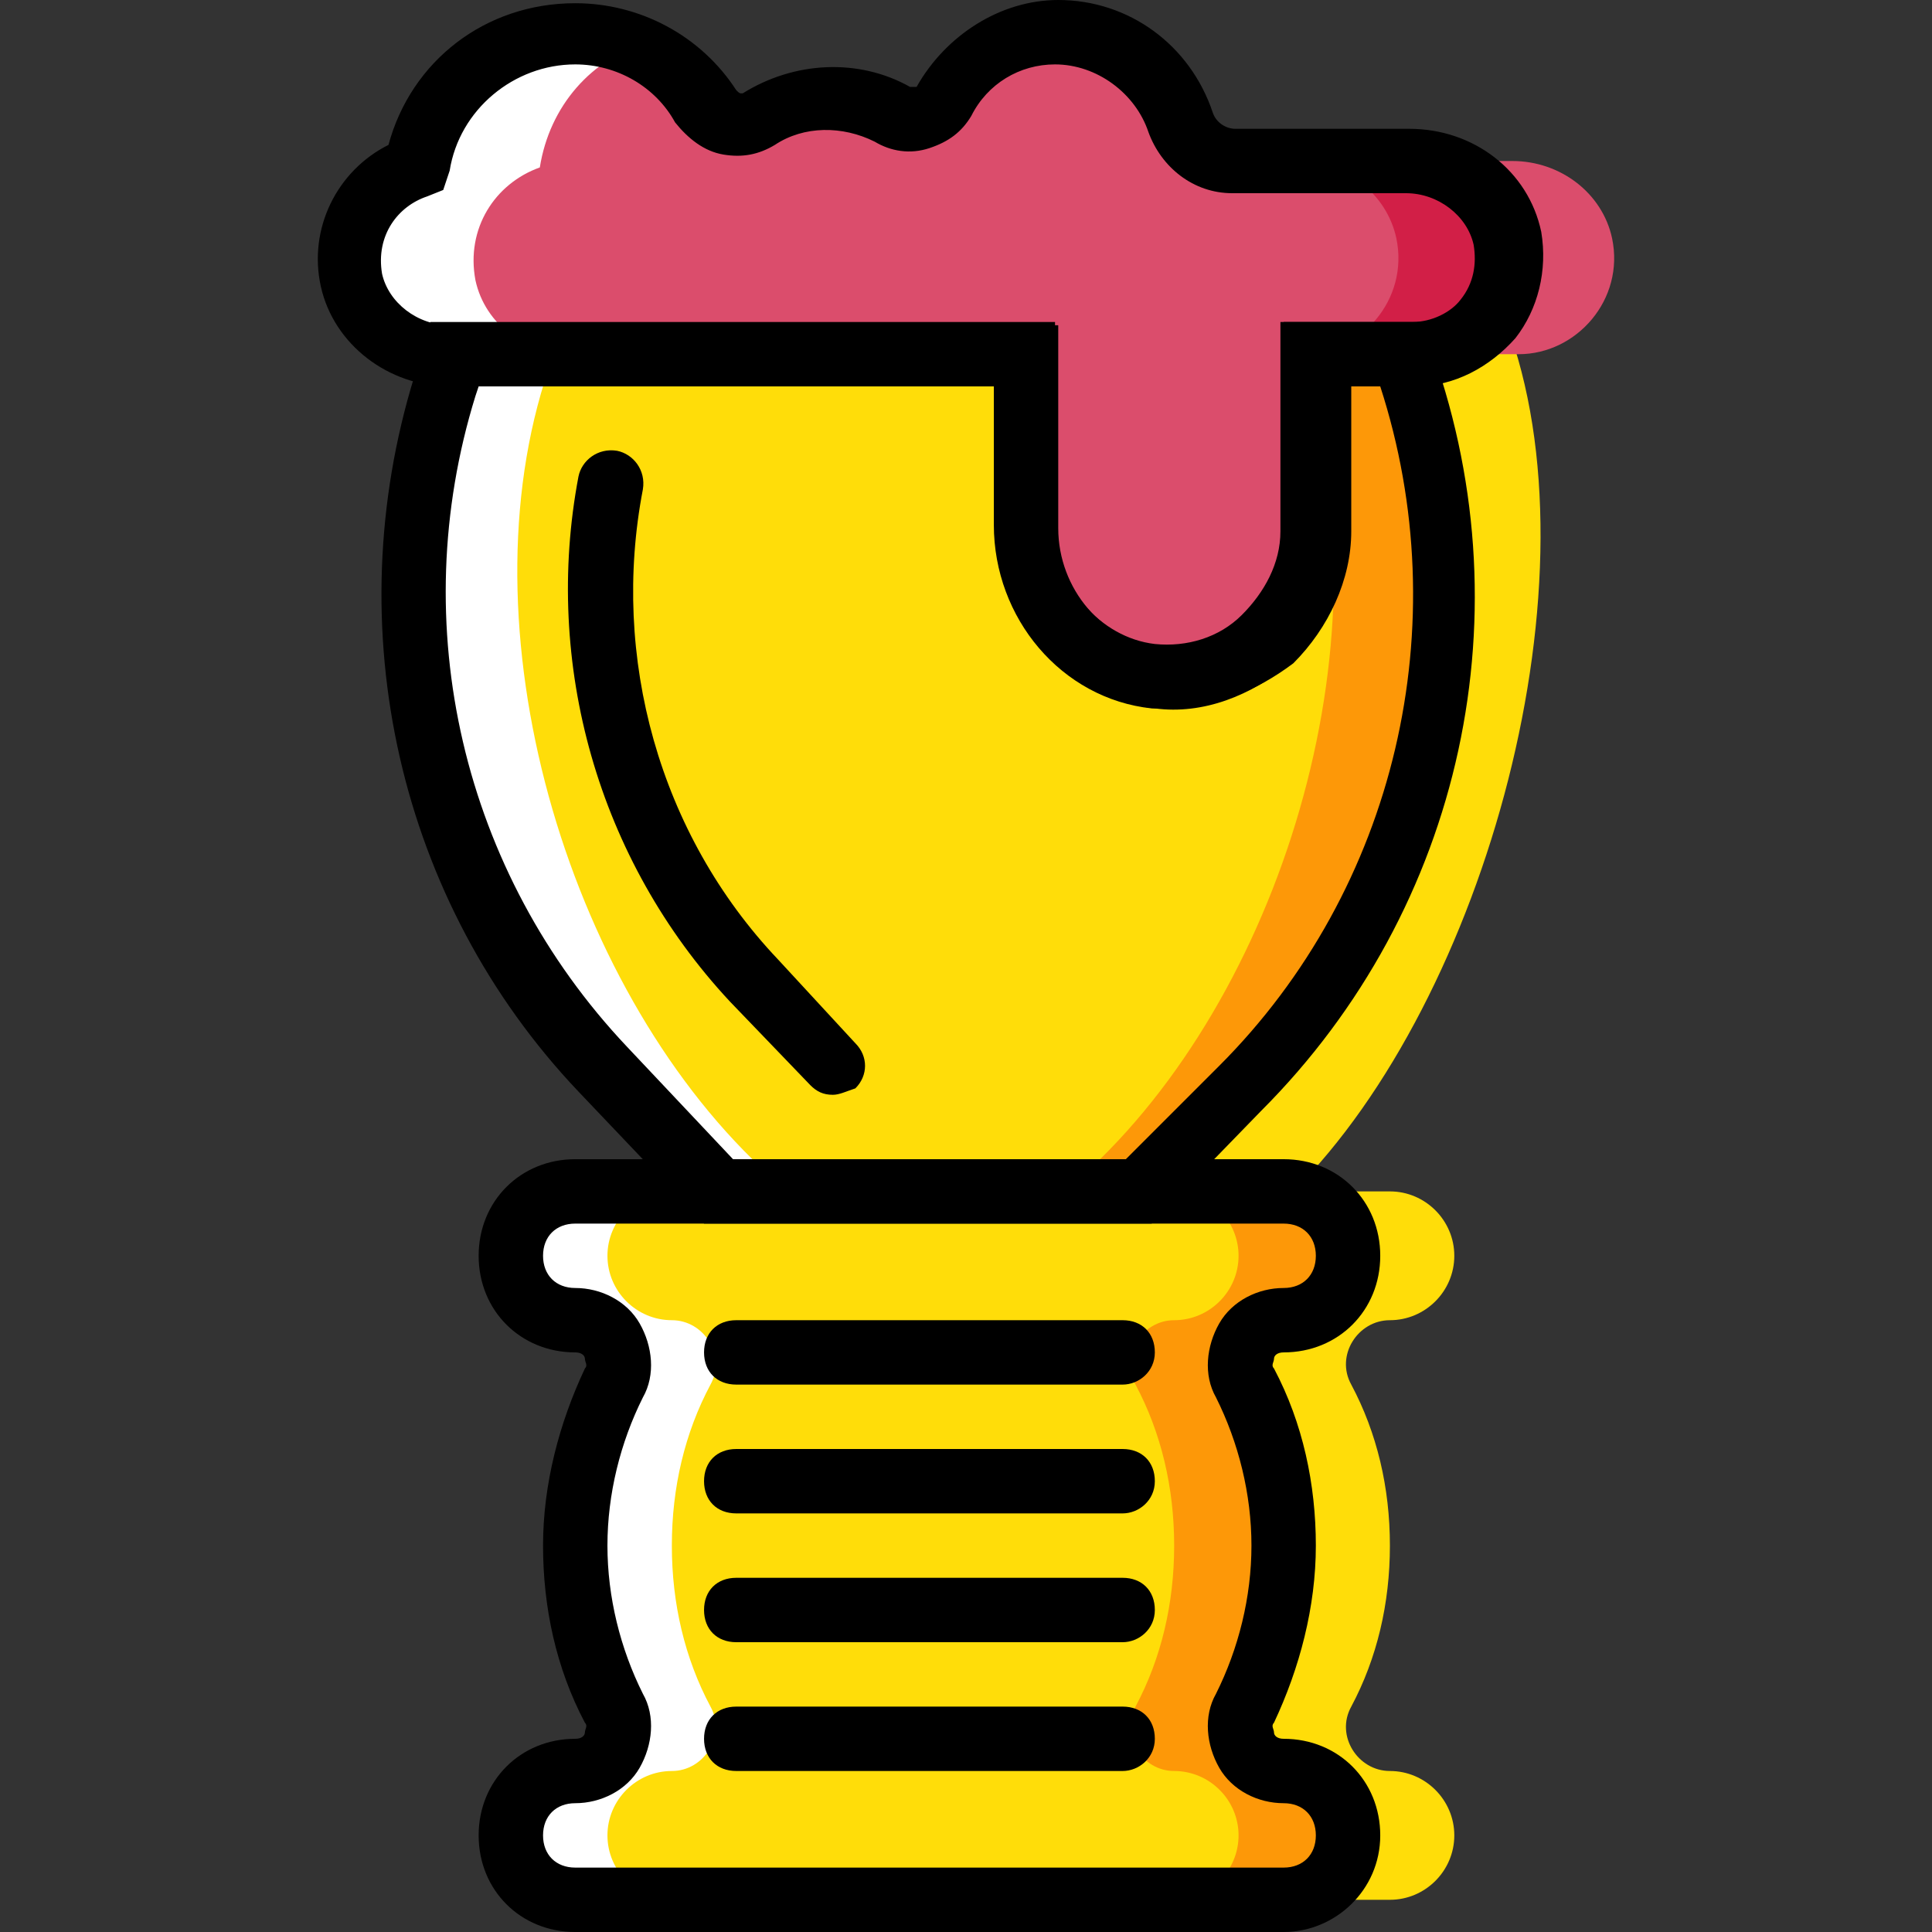
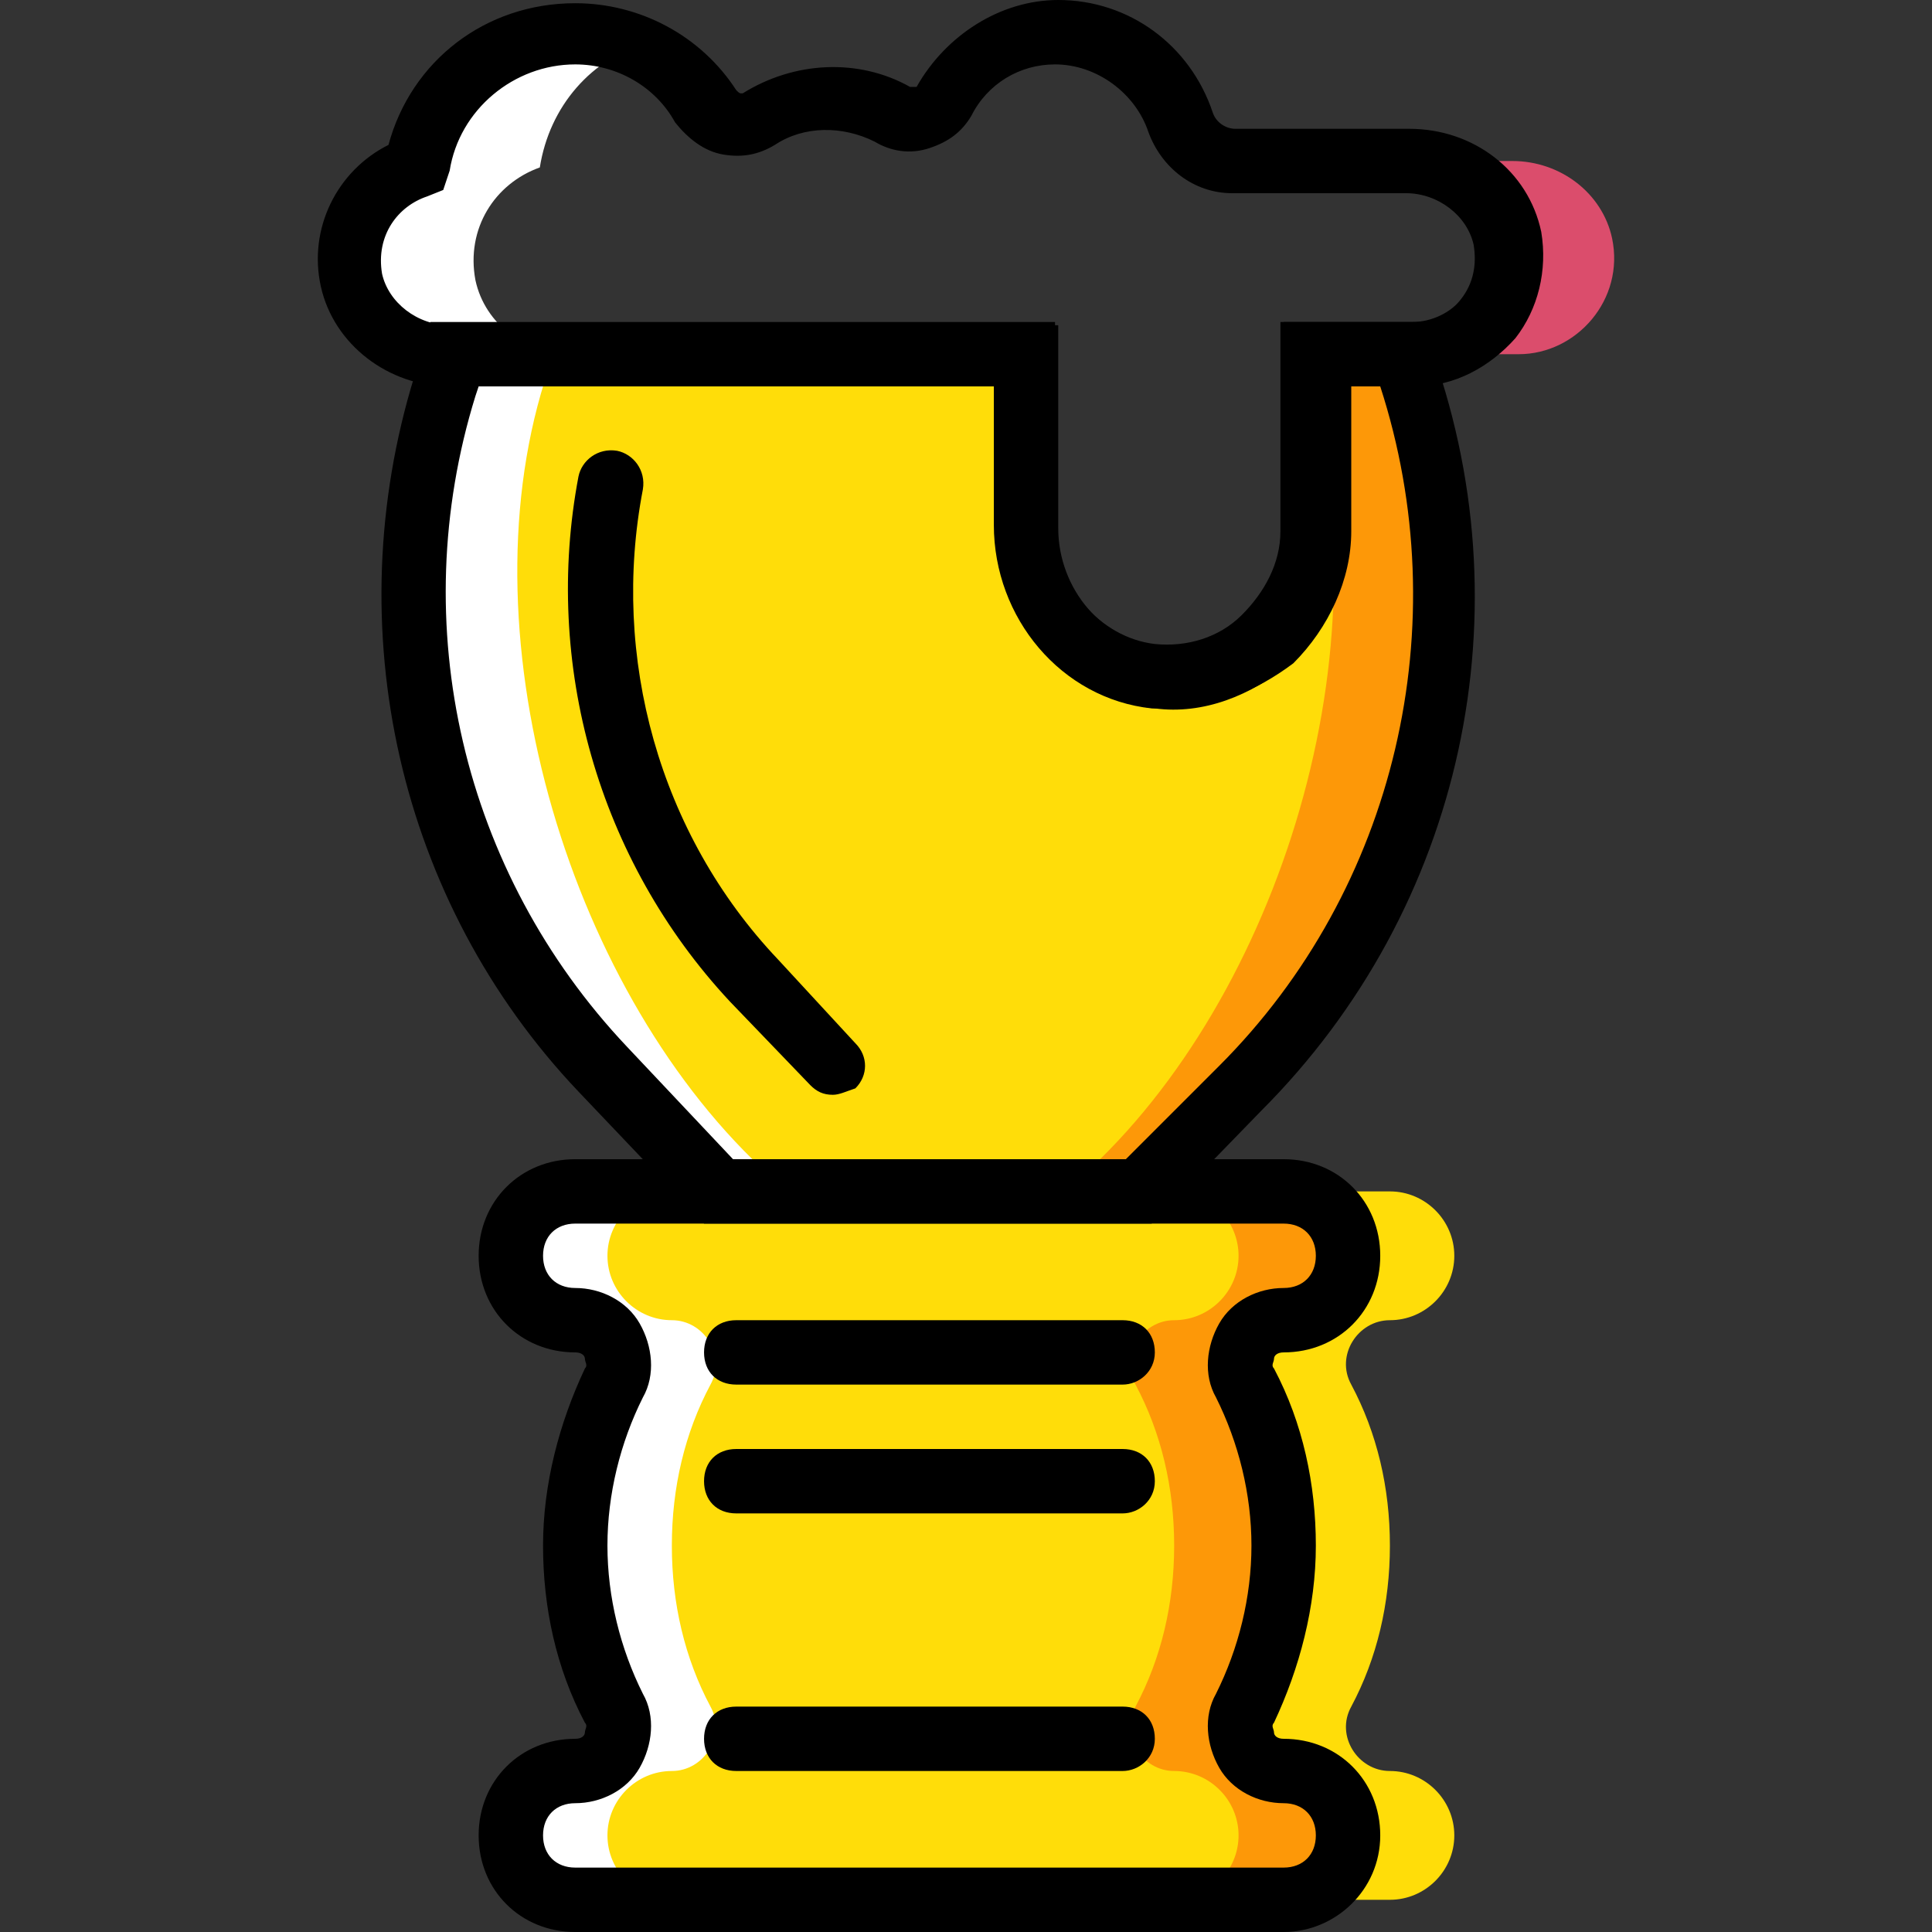
<svg xmlns="http://www.w3.org/2000/svg" height="800px" width="800px" version="1.1" id="Layer_1" viewBox="0 0 503.607 503.607" xml:space="preserve">
  <rect x="0" y="0" width="503.607" height="503.607" fill="#333333" stroke="none" />
  <g transform="translate(1 1)">
    <path style="fill:#FFDD09;" d="M310.94,309.557H151.465c-9.233,0-16.787,7.554-16.787,16.787c0,9.233,7.554,16.787,16.787,16.787   l0,0c8.393,0,14.269,9.233,10.072,16.787c-6.715,12.59-10.072,26.859-10.072,41.967c0,15.108,3.357,29.377,10.072,41.967   c4.197,7.554-1.679,16.787-10.072,16.787l0,0c-9.233,0-16.787,7.554-16.787,16.787c0,9.233,7.554,16.787,16.787,16.787H310.94   c9.233,0,16.787-7.554,16.787-16.787c0-9.233-7.554-16.787-16.787-16.787l0,0c-8.393,0-14.269-9.233-10.072-16.787   c6.715-12.59,10.072-26.859,10.072-41.967c0-15.108-3.357-29.377-10.072-41.967c-4.197-7.554,1.679-16.787,10.072-16.787l0,0   c9.233,0,16.787-7.554,16.787-16.787C327.727,317.111,320.173,309.557,310.94,309.557" />
    <path style="fill:#FD9808;" d="M327.727,460.639c-8.393,0-14.269-9.233-10.072-16.787c6.715-12.59,10.072-26.859,10.072-41.967   c0-15.108-3.357-29.377-10.072-41.967c-4.197-7.554,1.679-16.787,10.072-16.787c9.233,0,16.787-7.554,16.787-16.787   c0-9.233-7.554-16.787-16.787-16.787h-22.662c9.233,0,16.787,7.554,16.787,16.787c0,9.233-7.554,16.787-16.787,16.787   c-8.393,0-14.269,9.233-10.072,16.787c6.715,12.59,10.072,26.859,10.072,41.967c0,15.108-3.357,29.377-10.072,41.967   c-4.197,7.554,1.679,16.787,10.072,16.787c9.233,0,16.787,7.554,16.787,16.787c0,9.233-7.554,16.787-16.787,16.787h22.662   c9.233,0,16.787-7.554,16.787-16.787S336.96,460.639,327.727,460.639" />
-     <path style="fill:#DB4D6C;" d="M343.674,40.967h-24.341c-6.715,0-11.751-4.197-13.43-10.072   c-4.197-13.43-13.43-23.502-28.538-23.502c-12.59,0-23.502,7.554-29.377,17.626c-2.518,5.036-8.393,5.875-13.43,3.357   s-10.072-4.197-15.948-4.197c-6.715,0-13.43,2.518-18.466,5.875c-4.197,3.357-10.911,0.839-13.43-3.357   c-7.554-11.751-20.984-19.305-35.252-19.305c-20.984,0-37.77,15.108-41.128,35.252C98.586,46.003,90.192,58.593,93.55,72.023   c2.518,11.751,13.43,20.144,25.18,20.144h150.243v44.485c0,19.305,14.269,37.77,33.574,39.449   c22.662,2.518,41.967-15.108,41.967-37.77V92.167c15.108,0,27.698-14.269,24.341-30.216   C367.176,49.361,355.425,40.967,343.674,40.967" />
    <path style="fill:#FFFFFF;" d="M122.927,72.023c-2.518-13.43,5.036-25.18,16.787-29.377c2.518-15.948,13.43-28.538,28.538-32.734   c-4.197-1.679-8.393-2.518-12.59-2.518c-20.984,0-37.771,15.108-41.128,35.252c-11.751,3.357-20.144,15.948-16.787,29.377   c2.518,11.751,13.43,20.144,25.18,20.144h25.18C136.356,91.328,125.445,83.774,122.927,72.023" />
-     <path style="fill:#D21F47;" d="M385.642,61.111c-2.518-11.751-13.43-20.144-26.02-20.144H336.96c12.59,0,23.502,8.393,26.02,20.144   c3.357,15.948-9.233,30.216-24.341,30.216h22.662C376.409,91.328,388.999,77.059,385.642,61.111" />
    <path style="fill:#FFDD09;" d="M336.12,91.328v46.164c0,20.984-10.072,37.77-30.216,37.77c-20.984,0-37.77-18.466-37.77-39.449   V91.328l0,0H120.409l0,0l-2.518,8.393c-19.305,62.111-4.197,130.098,41.128,177.941l30.216,31.895l0,0H298.35l0,0l4.197-25.18   c3.357,1.679,0,0,0,0c50.361-50.361,63.79-126.741,38.61-193.049L336.12,91.328L336.12,91.328z" />
    <path style="fill:#FD9808;" d="M359.622,91.328H336.96v0.839c25.18,66.308-0.839,159.475-51.2,208.997v5.875l32.734-24.341   C368.855,233.177,384.802,157.636,359.622,91.328" />
    <g>
      <path style="fill:#FFFFFF;" d="M151.465,460.639c8.393,0,14.269-9.233,10.072-16.787c-6.715-12.59-10.072-26.859-10.072-41.967    c0-15.108,3.357-29.377,10.072-41.967c4.197-7.554-1.679-16.787-10.072-16.787c-9.233,0-16.787-7.554-16.787-16.787    c0-9.233,7.554-16.787,16.787-16.787h22.662c-9.233,0-16.787,7.554-16.787,16.787c0,9.233,7.554,16.787,16.787,16.787    c8.393,0,14.269,9.233,10.072,16.787c-6.715,12.59-10.072,26.859-10.072,41.967c0,15.108,3.357,29.377,10.072,41.967    c4.197,7.554-1.679,16.787-10.072,16.787c-9.233,0-16.787,7.554-16.787,16.787c0,9.233,7.554,16.787,16.787,16.787h-22.662    c-9.233,0-16.787-7.554-16.787-16.787S142.232,460.639,151.465,460.639" />
      <path style="fill:#FFFFFF;" d="M121.248,91.328h21.823v0.839c-24.341,66.308,1.679,159.475,52.039,208.997v5.875l-32.734-24.341    C112.015,233.177,96.068,157.636,121.248,91.328" />
    </g>
    <g>
      <path style="fill:#FFDD09;" d="M361.301,460.639c-8.393,0-14.269-9.233-10.072-16.787c6.715-12.59,10.072-26.859,10.072-41.967    c0-15.108-3.357-29.377-10.072-41.967c-4.197-7.554,1.679-16.787,10.072-16.787c9.233,0,16.787-7.554,16.787-16.787    c0-9.233-7.554-16.787-16.787-16.787h-22.662c9.233,0,16.787,7.554,16.787,16.787c0,9.233-7.554,16.787-16.787,16.787    c-8.393,0-14.269,9.233-10.072,16.787c6.715,12.59,10.072,26.859,10.072,41.967c0,15.108-3.357,29.377-10.072,41.967    c-4.197,7.554,1.679,16.787,10.072,16.787c9.233,0,16.787,7.554,16.787,16.787c0,9.233-7.554,16.787-16.787,16.787h22.662    c9.233,0,16.787-7.554,16.787-16.787S370.533,460.639,361.301,460.639" />
-       <path style="fill:#FFDD09;" d="M391.517,82.934h-21.823v11.751c24.341,66.308-6.715,141.01-57.075,190.531l-1.679,24.341h25.18    C386.481,259.197,416.697,149.243,391.517,82.934" />
    </g>
    <path style="fill:#DB4D6C;" d="M419.215,61.111c-2.518-11.751-13.43-20.144-26.02-20.144h-22.662   c12.59,0,23.502,8.393,26.02,20.144c3.357,15.948-9.233,30.216-24.341,30.216h22.662C409.983,91.328,422.573,77.059,419.215,61.111   " />
    <path d="M333.602,502.607H148.947c-14.269,0-25.18-10.911-25.18-25.18s10.911-25.18,25.18-25.18c1.679,0,2.518-0.839,2.518-1.679   c0-0.839,0.839-1.679,0-2.518c-7.554-14.269-10.911-30.216-10.911-46.164c0-15.948,4.197-31.895,10.911-46.164   c0.839-0.839,0-1.679,0-2.518s-0.839-1.679-2.518-1.679c-14.269,0-25.18-10.911-25.18-25.18s10.911-25.18,25.18-25.18h184.656   c14.269,0,25.18,10.911,25.18,25.18s-10.911,25.18-25.18,25.18c-1.679,0-2.518,0.839-2.518,1.679c0,0.839-0.839,1.679,0,2.518   c7.554,14.269,10.911,30.216,10.911,46.164c0,15.948-4.197,31.895-10.911,46.164c-0.839,0.839,0,1.679,0,2.518   s0.839,1.679,2.518,1.679c14.269,0,25.18,10.911,25.18,25.18S347.032,502.607,333.602,502.607z M148.947,317.951   c-5.036,0-8.393,3.357-8.393,8.393c0,5.036,3.357,8.393,8.393,8.393c6.715,0,13.43,3.357,16.787,9.233   c3.357,5.875,4.197,13.43,0.839,19.305c-5.875,11.751-9.233,25.18-9.233,38.61c0,13.43,3.357,26.859,9.233,38.61   c3.357,5.875,2.518,13.43-0.839,19.305c-3.357,5.875-10.072,9.233-16.787,9.233c-5.036,0-8.393,3.357-8.393,8.393   c0,5.036,3.357,8.393,8.393,8.393h184.656c5.036,0,8.393-3.357,8.393-8.393c0-5.036-3.357-8.393-8.393-8.393   c-6.715,0-13.43-3.357-16.787-9.233c-3.357-5.875-4.197-13.429-0.839-19.305c5.875-11.751,9.233-25.18,9.233-38.61   c0-13.429-3.357-26.859-9.233-38.61c-3.357-5.875-2.518-13.43,0.839-19.305c3.357-5.875,10.072-9.233,16.787-9.233   c5.036,0,8.393-3.357,8.393-8.393c0-5.036-3.357-8.393-8.393-8.393H148.947z" />
    <path d="M303.386,183.656c-1.679,0-3.357,0-4.197,0c-23.502-2.518-41.128-23.502-41.128-47.843V99.721H116.212   c-15.948,0-30.216-10.911-33.574-26.02c-3.357-15.108,4.197-30.216,17.626-36.931c5.875-21.823,25.18-36.931,48.682-36.931   c16.787,0,32.734,8.393,41.967,22.662c0.839,0.839,0.839,0.839,1.679,0.839c13.43-8.393,30.216-9.233,43.646-1.679   c0.839,0,0.839,0,1.679,0C245.471,8.233,259.74-1,274.848-1c18.466,0,34.413,11.751,40.289,29.377   c0.839,2.518,3.357,4.197,5.875,4.197h45.325c16.787,0,31.056,10.911,34.413,26.859c1.679,10.072-0.839,20.144-6.715,27.698   c-6.715,7.554-15.948,12.59-26.02,12.59h-16.787v37.77c0,12.59-5.875,25.18-15.108,34.413   C326.048,179.459,315.137,183.656,303.386,183.656z M148.947,15.787c-15.948,0-30.216,11.751-32.734,27.698l-1.679,5.036   l-4.197,1.679c-7.554,2.518-13.43,10.072-11.751,20.144c1.679,7.554,9.233,13.43,17.626,13.43h158.636v52.879   c0,15.948,11.751,29.377,26.02,31.056c8.393,0.839,16.787-1.679,22.662-7.554c5.875-5.875,10.072-13.43,10.072-21.823V82.934   h33.574c5.036,0,10.072-2.518,12.59-5.875c3.357-4.197,4.197-9.233,3.357-14.269c-1.679-7.554-9.233-13.43-17.626-13.43h-45.325   c-10.072,0-18.466-6.715-21.823-15.948c-3.357-10.072-13.43-17.626-24.341-17.626c-9.233,0-17.626,5.036-21.823,13.43   c-2.518,4.197-5.875,6.715-10.911,8.393c-5.036,1.679-10.072,0.839-14.269-1.679c-8.393-4.197-18.466-4.197-26.02,0.839   c-4.197,2.518-8.393,3.357-13.43,2.518c-5.036-0.839-9.233-4.197-12.59-8.393C169.93,21.662,159.858,15.787,148.947,15.787z" />
    <path d="M299.189,317.951H182.52l-32.734-34.413c-47.003-49.521-62.951-120.866-42.807-186.334l4.197-14.269h162.833v52.879   c0,15.948,11.751,29.377,26.02,31.056c8.393,0.839,16.787-1.679,22.662-7.554c5.875-5.875,10.072-13.43,10.072-21.823V82.934   h36.931l1.679,5.036c26.02,69.666,9.233,147.725-43.646,200.603L299.189,317.951z M190.074,301.164h102.4l24.341-24.341   c46.164-46.164,62.111-114.99,41.967-177.102h-8.393v37.77c0,12.59-5.875,25.18-15.108,34.413   c-10.072,8.393-22.662,13.43-35.252,11.751c-23.502-2.518-41.128-23.502-41.128-47.843V99.721H123.766l-0.839,2.518   c-18.466,59.593-3.357,124.223,39.449,169.548L190.074,301.164z" />
    <path d="M216.094,284.377c-2.518,0-4.197-0.839-5.875-2.518l-20.984-21.823c-34.413-36.931-48.682-88.131-39.449-136.813   c0.839-4.197,5.036-7.554,10.072-6.715c4.197,0.839,7.554,5.036,6.715,10.072c-8.393,43.646,4.197,89.81,35.252,122.544   l20.144,21.823c3.357,3.357,3.357,8.393,0,11.751C219.451,283.538,217.773,284.377,216.094,284.377z" />
    <path d="M291.635,359.918H190.914c-5.036,0-8.393-3.357-8.393-8.393c0-5.036,3.357-8.393,8.393-8.393h100.721   c5.036,0,8.393,3.357,8.393,8.393C300.029,356.561,295.832,359.918,291.635,359.918z" />
    <path d="M291.635,393.492H190.914c-5.036,0-8.393-3.357-8.393-8.393c0-5.036,3.357-8.393,8.393-8.393h100.721   c5.036,0,8.393,3.357,8.393,8.393C300.029,390.134,295.832,393.492,291.635,393.492z" />
-     <path d="M291.635,427.066H190.914c-5.036,0-8.393-3.357-8.393-8.393s3.357-8.393,8.393-8.393h100.721   c5.036,0,8.393,3.357,8.393,8.393S295.832,427.066,291.635,427.066z" />
    <path d="M291.635,460.639H190.914c-5.036,0-8.393-3.357-8.393-8.393c0-5.036,3.357-8.393,8.393-8.393h100.721   c5.036,0,8.393,3.357,8.393,8.393C300.029,457.282,295.832,460.639,291.635,460.639z" />
  </g>
</svg>